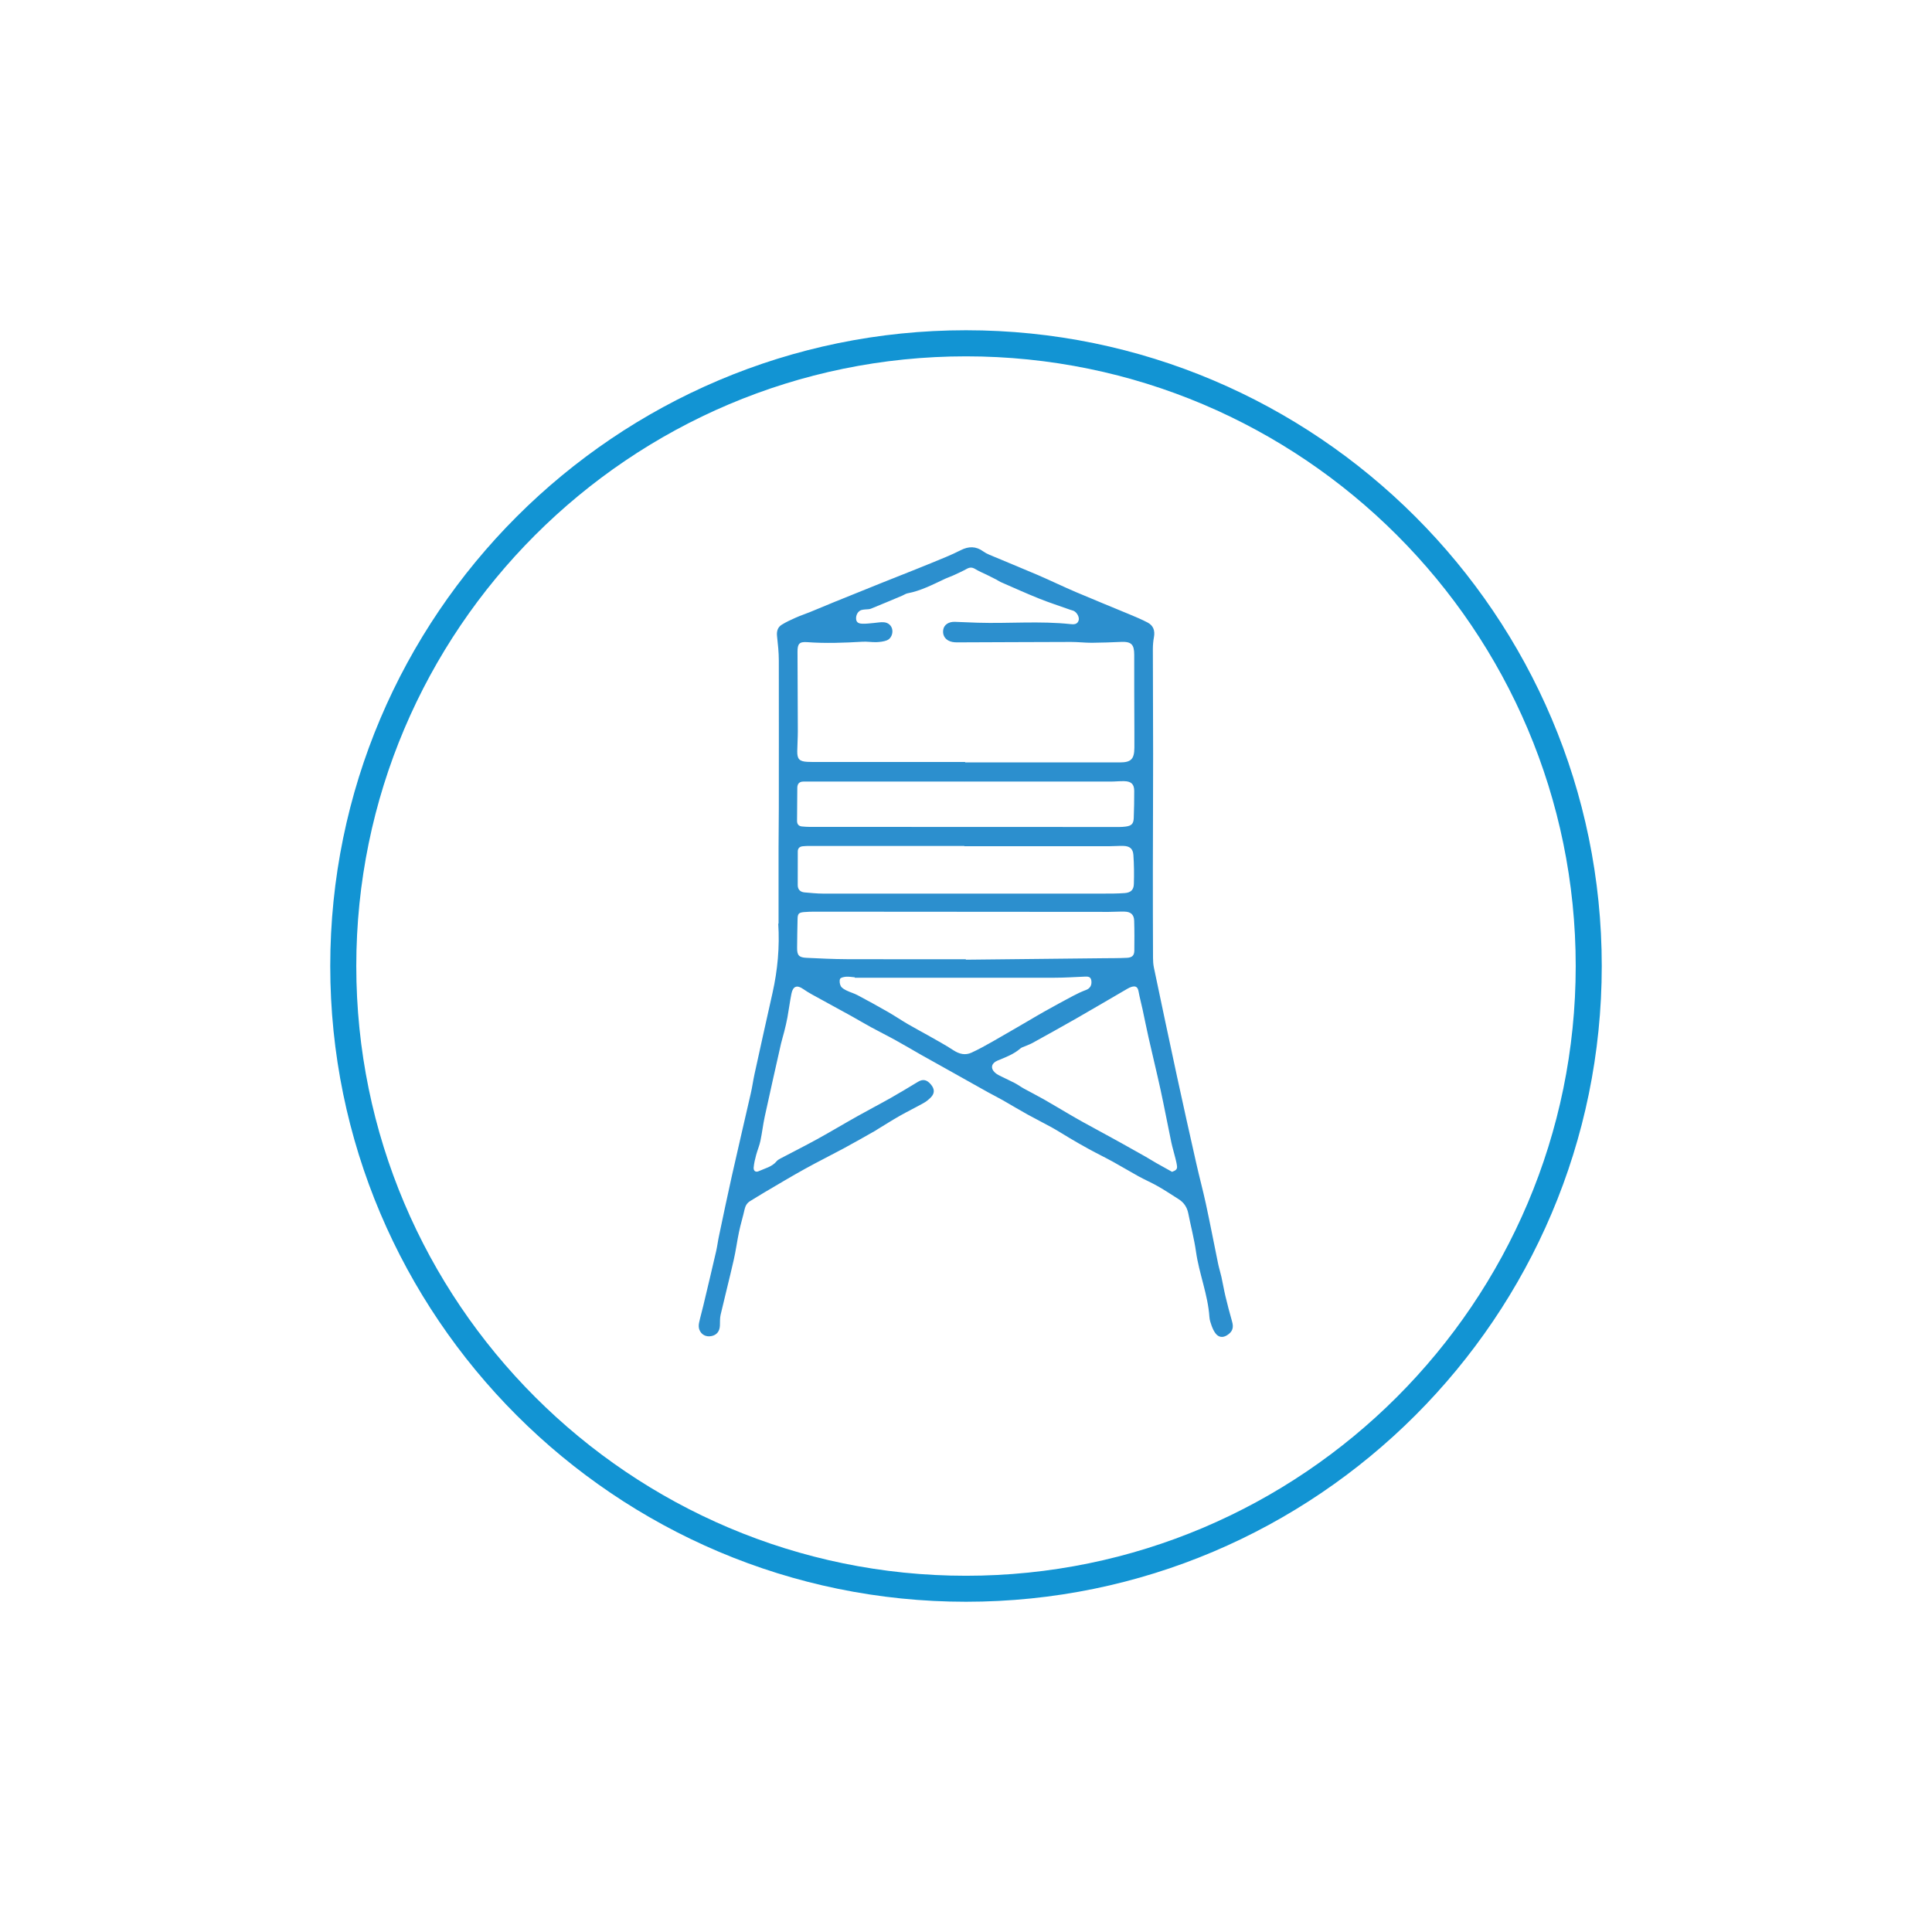
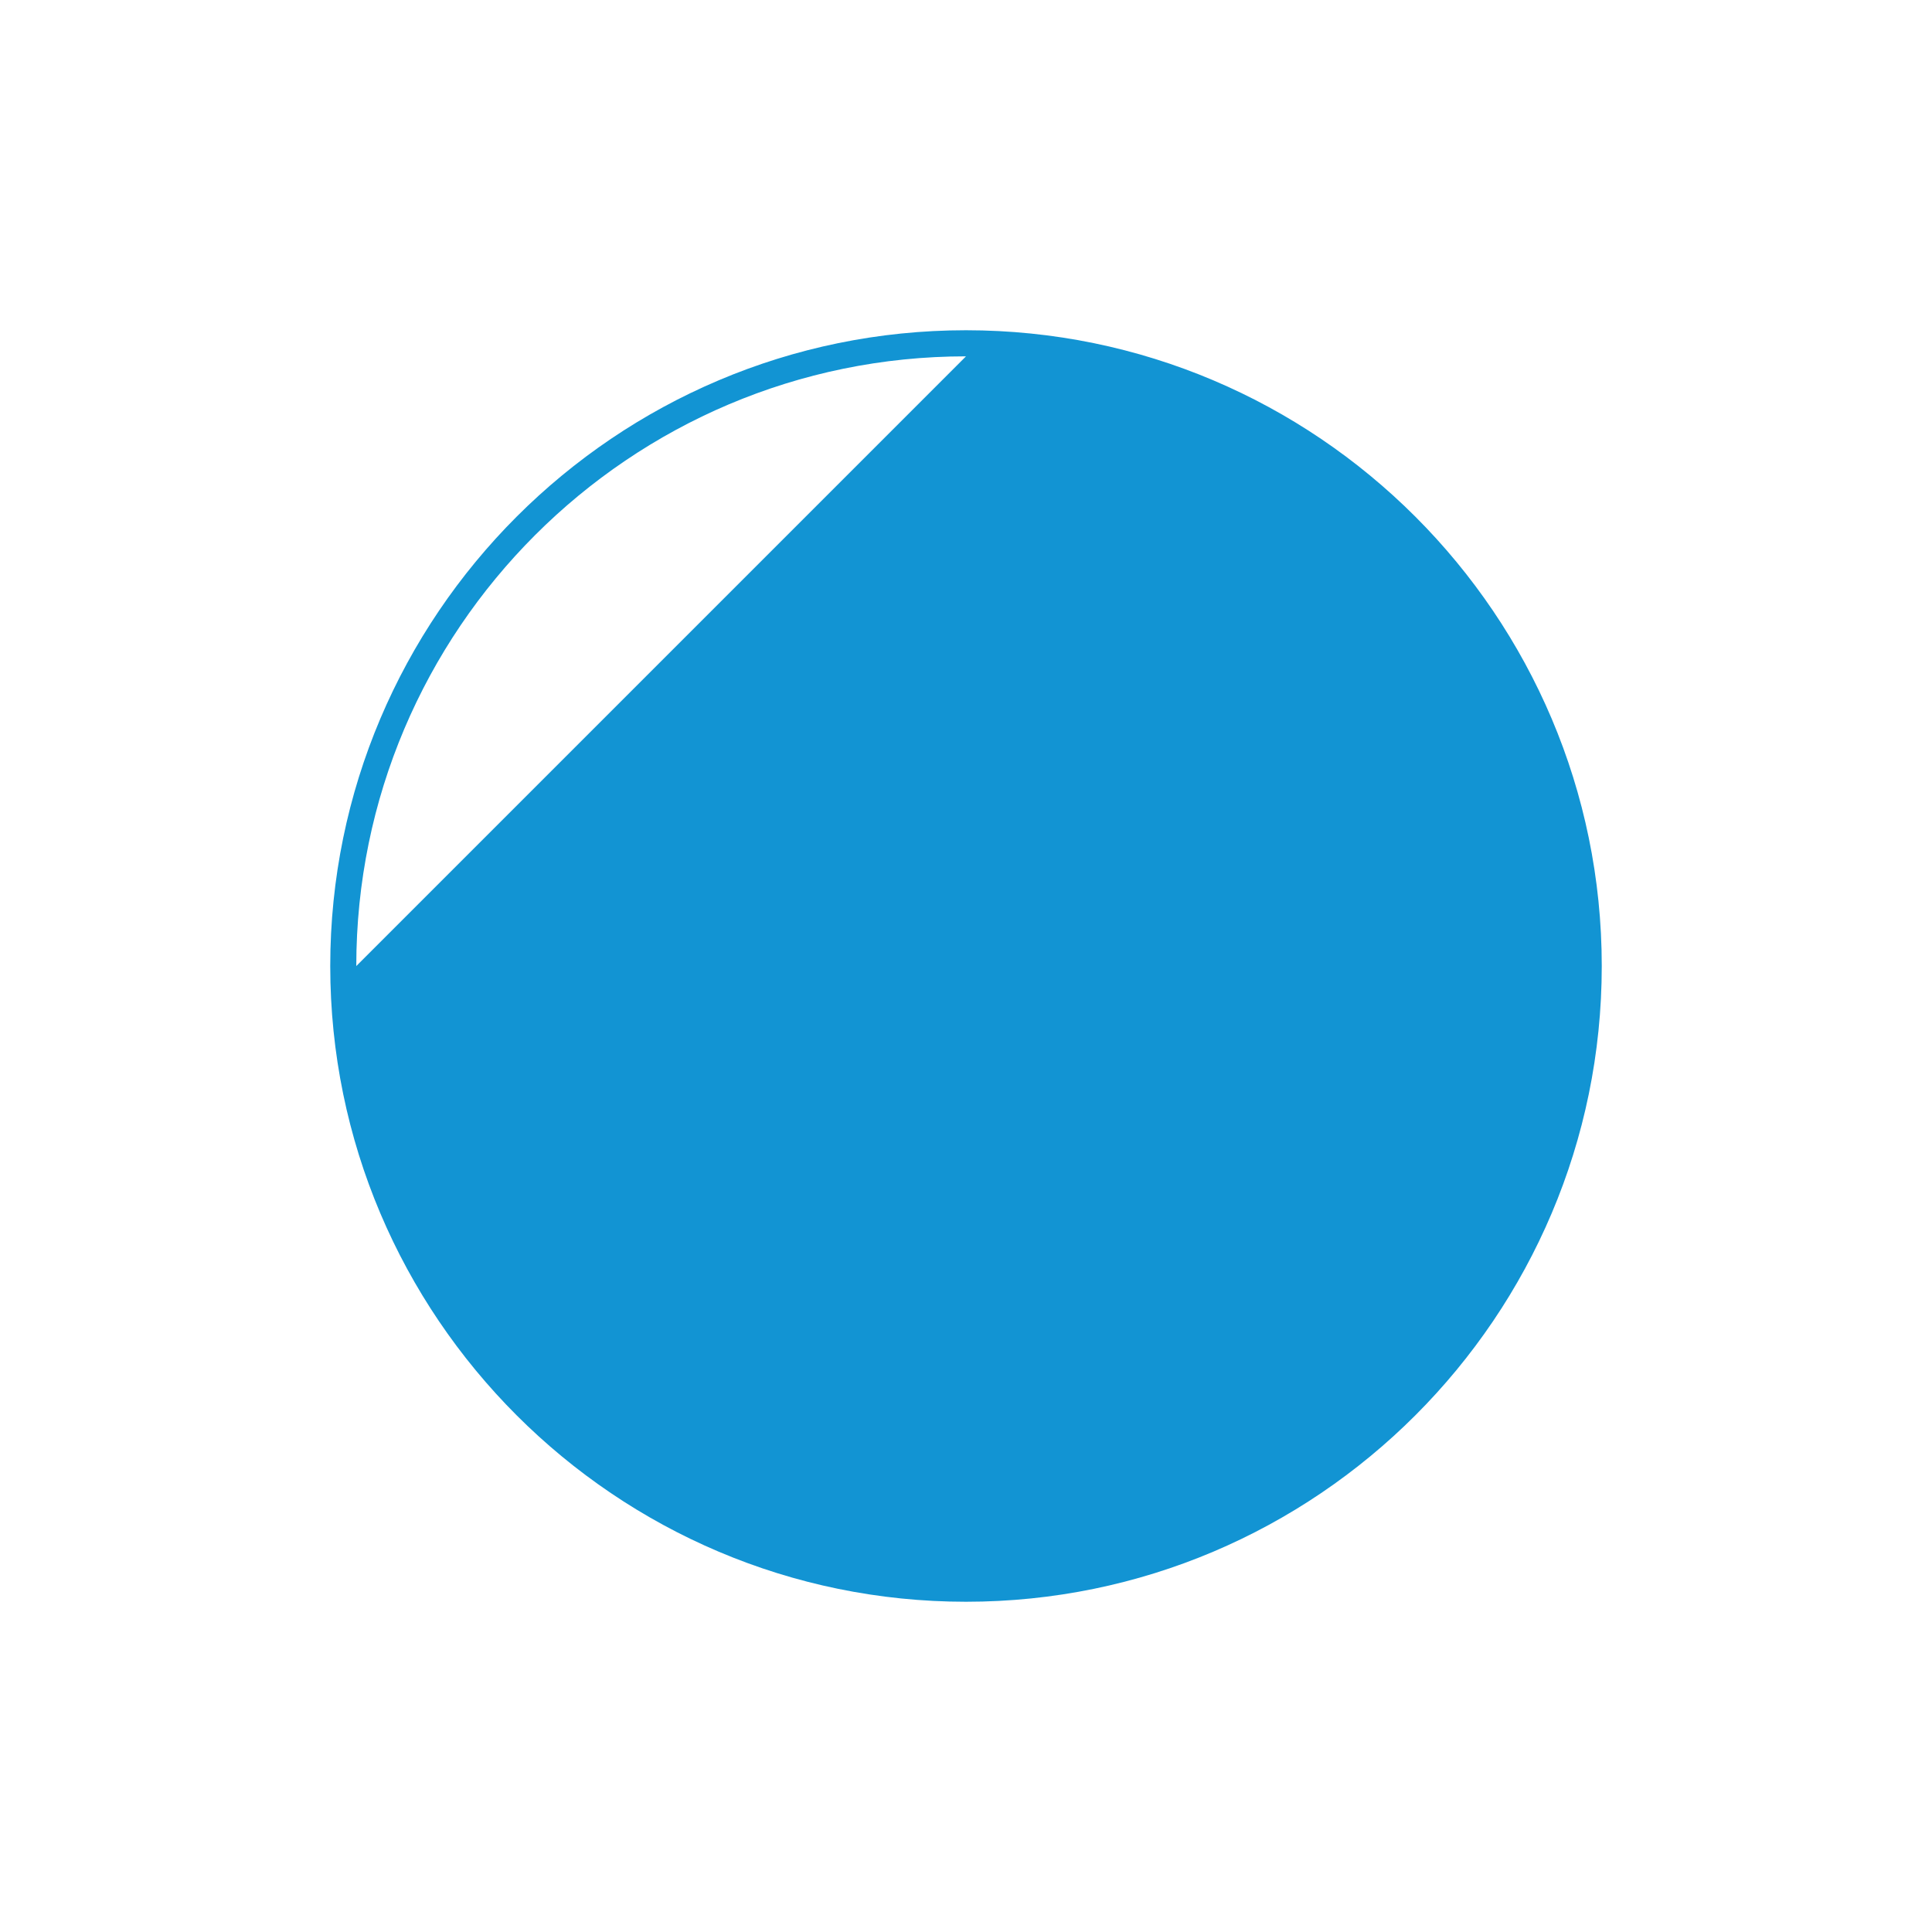
<svg xmlns="http://www.w3.org/2000/svg" id="Camada_1" data-name="Camada 1" viewBox="0 0 370.96 370.96">
  <defs>
    <style>      .cls-1 {        fill: #1294d3;      }      .cls-2 {        fill: #2c8fce;      }    </style>
  </defs>
-   <path class="cls-1" d="m185.48,307.55c-67.31,0-122.07-54.76-122.07-122.07s54.76-122.07,122.07-122.07,122.07,54.76,122.07,122.07-54.76,122.07-122.07,122.07Zm0-239.13c-64.55,0-117.07,52.52-117.07,117.07s52.52,117.07,117.07,117.07,117.07-52.52,117.07-117.07-52.52-117.07-117.07-117.07Z" />
-   <path class="cls-2" d="m149.49,177.37c0-4.81,0-9.64,0-14.48,0-2.6.05-5.21.05-7.81,0-9.41.02-18.82,0-28.24,0-1.56-.17-3.13-.34-4.69-.1-.91.11-1.69.86-2.17.86-.55,1.81-.97,2.74-1.39.89-.4,1.83-.7,2.73-1.07,1.55-.63,3.09-1.29,4.64-1.92,3.03-1.23,6.06-2.45,9.09-3.67,2.17-.87,4.34-1.72,6.51-2.59,1.97-.79,3.94-1.59,5.9-2.41.95-.4,1.9-.83,2.82-1.3,1.48-.75,2.89-.78,4.28.23.36.26.77.48,1.18.65,3.1,1.31,6.23,2.57,9.32,3.9,2.46,1.06,4.87,2.23,7.33,3.28,3.42,1.46,6.87,2.85,10.3,4.28,1.17.49,2.35.98,3.47,1.57,1.09.58,1.42,1.56,1.2,2.78-.14.75-.21,1.53-.21,2.3,0,6.7.05,13.4.05,20.11,0,7.31-.04,14.62-.05,21.93,0,5.77,0,11.54.03,17.31,0,.61.05,1.23.17,1.82,1.46,6.95,2.92,13.89,4.42,20.83,1.21,5.58,2.45,11.16,3.71,16.73.58,2.59,1.28,5.16,1.84,7.75.83,3.84,1.57,7.71,2.36,11.56.18.86.45,1.69.64,2.54.27,1.22.47,2.45.76,3.66.39,1.62.81,3.25,1.27,4.85.35,1.2.12,1.98-.94,2.66-.84.53-1.66.43-2.25-.38-.31-.42-.54-.92-.72-1.41-.2-.55-.39-1.12-.43-1.7-.29-4.3-1.98-8.31-2.58-12.56-.35-2.47-1-4.89-1.48-7.34-.23-1.17-.83-2.07-1.81-2.7-1.34-.86-2.67-1.73-4.05-2.52-1.2-.68-2.47-1.23-3.68-1.89-1.65-.91-3.27-1.89-4.92-2.8-1.53-.84-3.1-1.6-4.63-2.44-1.26-.68-2.49-1.4-3.73-2.13-1.12-.66-2.21-1.37-3.35-2-1.55-.86-3.15-1.65-4.7-2.51-1.58-.87-3.12-1.81-4.68-2.7-.97-.55-1.97-1.05-2.95-1.59-3.08-1.72-6.16-3.45-9.23-5.17-1.13-.63-2.27-1.25-3.39-1.89-1.68-.96-3.35-1.95-5.05-2.89-1.57-.87-3.19-1.67-4.77-2.53-1.28-.7-2.53-1.45-3.81-2.16-2.49-1.38-4.99-2.73-7.48-4.1-.58-.32-1.15-.67-1.7-1.05-1.2-.84-1.98-.56-2.27.9-.3,1.51-.49,3.04-.77,4.56-.17.91-.38,1.81-.61,2.71-.19.77-.44,1.53-.62,2.31-1.05,4.67-2.11,9.33-3.12,14-.34,1.56-.51,3.15-.84,4.7-.19.9-.57,1.77-.81,2.66-.21.79-.41,1.6-.48,2.41-.06.67.38.99.97.72,1.19-.55,2.55-.82,3.45-1.92.18-.22.45-.37.71-.51,2.35-1.24,4.72-2.43,7.05-3.71,2.6-1.43,5.14-2.96,7.73-4.41,2.13-1.2,4.3-2.32,6.42-3.52,1.75-.99,3.48-2.04,5.2-3.08.96-.58,1.72-.44,2.51.51.73.87.74,1.71-.04,2.49-.39.39-.83.76-1.31,1.03-1.53.86-3.11,1.63-4.63,2.49-1.45.82-2.85,1.72-4.27,2.58-.16.1-.31.21-.47.3-2.01,1.13-4,2.28-6.03,3.37-2.47,1.33-5,2.58-7.45,3.94-2.55,1.41-5.05,2.91-7.57,4.39-.99.58-1.95,1.19-2.93,1.78-.61.37-.92.89-1.08,1.59-.32,1.45-.77,2.88-1.07,4.33-.38,1.79-.61,3.62-1.02,5.4-.8,3.52-1.7,7.02-2.52,10.54-.15.66-.1,1.37-.13,2.05-.05,1.13-.63,1.84-1.67,2.03-1.02.19-1.93-.28-2.29-1.28-.13-.37-.13-.84-.05-1.24.23-1.12.56-2.21.82-3.33.83-3.49,1.67-6.98,2.47-10.47.22-.96.33-1.94.54-2.9.81-3.84,1.61-7.69,2.47-11.53,1.19-5.31,2.44-10.61,3.65-15.91.28-1.22.44-2.46.71-3.68,1.14-5.19,2.28-10.38,3.45-15.56.98-4.38,1.39-8.81,1.1-13.33Zm35.83-31.03s0,.03,0,.05c9.9,0,19.79,0,29.69,0,2.15,0,2.78-.62,2.8-2.81.01-1.06.01-2.13,0-3.19-.01-4.89-.05-9.79-.03-14.68,0-1.95-.55-2.54-2.5-2.46-1.89.08-3.77.16-5.66.17-1.33,0-2.66-.16-3.99-.16-7.26.01-14.53.06-21.79.08-.32,0-.64-.01-.95-.07-1.27-.24-1.96-1.15-1.79-2.32.15-1,1.06-1.6,2.27-1.55,1.46.07,2.91.12,4.37.17,5.95.18,11.92-.37,17.86.27.61.07,1.28.05,1.51-.72.18-.61-.32-1.54-.98-1.84-.19-.09-.41-.11-.61-.19-2.02-.72-4.07-1.38-6.06-2.18-2.46-.99-4.87-2.08-7.3-3.14-.29-.13-.55-.32-.83-.47-.54-.28-1.08-.55-1.63-.82-.83-.41-1.69-.76-2.48-1.24-.59-.35-1.05-.32-1.62,0-.85.47-1.75.87-2.64,1.28-.46.21-.95.36-1.4.57-2.38,1.11-4.71,2.35-7.33,2.84-.35.07-.67.31-1.01.45-2,.84-4,1.69-6.01,2.5-.33.13-.73.1-1.1.14-.24.03-.48.04-.71.11-.65.2-1.08.96-1.02,1.72.05.76.65.89,1.19.91.74.03,1.48-.08,2.22-.14.63-.05,1.27-.19,1.9-.14.89.06,1.49.65,1.63,1.4.15.8-.24,1.76-1.02,2.07-.62.24-1.33.32-2.01.35-.9.03-1.81-.14-2.71-.08-3.53.21-7.06.34-10.6.08-1.5-.11-1.86.32-1.85,1.87.02,5.08.05,10.16.06,15.24,0,1.28-.09,2.55-.11,3.83-.02,1.51.41,1.96,1.91,2.04.37.02.74.03,1.12.03,9.74,0,19.48,0,29.21,0Zm39.75,78.65c.64-.22.99-.47.93-1.03-.05-.52-.19-1.04-.31-1.55-.25-1.03-.57-2.04-.79-3.08-.7-3.35-1.33-6.72-2.06-10.07-.73-3.35-1.55-6.67-2.3-10.01-.41-1.81-.77-3.64-1.16-5.45-.25-1.14-.55-2.26-.76-3.4-.15-.83-.48-1.14-1.3-.93-.3.08-.59.23-.87.39-3.27,1.9-6.53,3.82-9.82,5.71-2.78,1.59-5.59,3.14-8.39,4.69-.44.24-.92.41-1.38.61-.31.14-.68.22-.93.44-1.29,1.13-2.87,1.7-4.41,2.34-1.14.48-1.4,1.42-.5,2.28.4.39.97.62,1.48.88.78.4,1.58.74,2.35,1.15.61.32,1.17.74,1.77,1.07,1.28.7,2.58,1.36,3.85,2.08,1.57.89,3.1,1.83,4.66,2.73.96.56,1.92,1.12,2.9,1.66,1.49.82,2.98,1.63,4.47,2.44.95.52,1.91,1.04,2.86,1.57,1.52.85,3.04,1.7,4.56,2.56.69.39,1.36.82,2.04,1.21,1.03.58,2.07,1.15,3.1,1.73Zm-39.91-62.52s0-.03,0-.04c-9.87,0-19.74,0-29.61,0-.48,0-.96,0-1.43.06-.58.06-.94.39-.94.99-.01,2.15-.02,4.31-.01,6.46,0,.85.48,1.34,1.32,1.41,1.19.1,2.39.23,3.58.23,17.88.01,35.76,0,53.64,0,1.41,0,2.82,0,4.22-.1,1.17-.08,1.75-.6,1.78-1.75.06-1.85.04-3.72-.09-5.57-.09-1.23-.72-1.71-1.97-1.74-.88-.02-1.75.06-2.63.06-9.29,0-18.57,0-27.86,0Zm.29,21.71v.09c8.78-.09,17.55-.19,26.32-.28,1.54-.02,3.08,0,4.62-.08,1-.05,1.4-.47,1.41-1.38.02-1.91.03-3.82-.03-5.73-.03-1.17-.64-1.73-1.83-1.76-1.01-.03-2.02.05-3.03.05-18.83-.01-37.66-.03-56.49-.04-.69,0-1.38.02-2.07.08-.98.09-1.19.33-1.21,1.31-.04,1.86-.08,3.72-.09,5.58-.01,1.4.36,1.82,1.77,1.89,2.58.12,5.15.25,7.73.26,7.63.03,15.27.01,22.9.01Zm-.22-34.09v-.02c-9.15,0-18.3,0-27.45,0-1.17,0-2.34,0-3.51,0-.78,0-1.17.41-1.18,1.19-.02,2.12-.04,4.25-.05,6.37,0,.63.32,1,.95,1.06.48.04.95.08,1.43.08,19.84.01,39.68.02,59.52.02.4,0,.8-.03,1.19-.08,1.12-.14,1.52-.53,1.56-1.64.06-1.73.1-3.45.09-5.18,0-1.33-.57-1.87-1.93-1.9-.88-.02-1.75.08-2.63.08-9.33,0-18.67,0-28,0Zm-21.1,37.64s0-.06,0-.08c-.56-.04-1.12-.15-1.67-.11-.41.03-1.06.16-1.16.42-.16.39-.07,1.01.15,1.4.21.37.69.62,1.1.83.69.34,1.45.54,2.12.9,1.95,1.03,3.88,2.1,5.79,3.19,1.31.75,2.56,1.6,3.86,2.36,1.28.75,2.6,1.44,3.89,2.17,1.63.93,3.29,1.82,4.86,2.85,1.12.73,2.26,1.01,3.46.46,1.4-.64,2.74-1.39,4.08-2.15,2.33-1.32,4.64-2.69,6.96-4.03,1.01-.59,2.01-1.19,3.03-1.76,1.78-.99,3.57-1.98,5.37-2.93.83-.44,1.69-.85,2.58-1.18.72-.27,1.12-.88,1-1.76-.1-.82-.68-.82-1.3-.79-1.91.08-3.83.21-5.74.21-8.7.02-17.4,0-26.1,0-4.09,0-8.18,0-12.28,0Z" />
+   <path class="cls-1" d="m185.48,307.55c-67.31,0-122.07-54.76-122.07-122.07s54.76-122.07,122.07-122.07,122.07,54.76,122.07,122.07-54.76,122.07-122.07,122.07Zm0-239.13c-64.55,0-117.07,52.52-117.07,117.07Z" />
</svg>